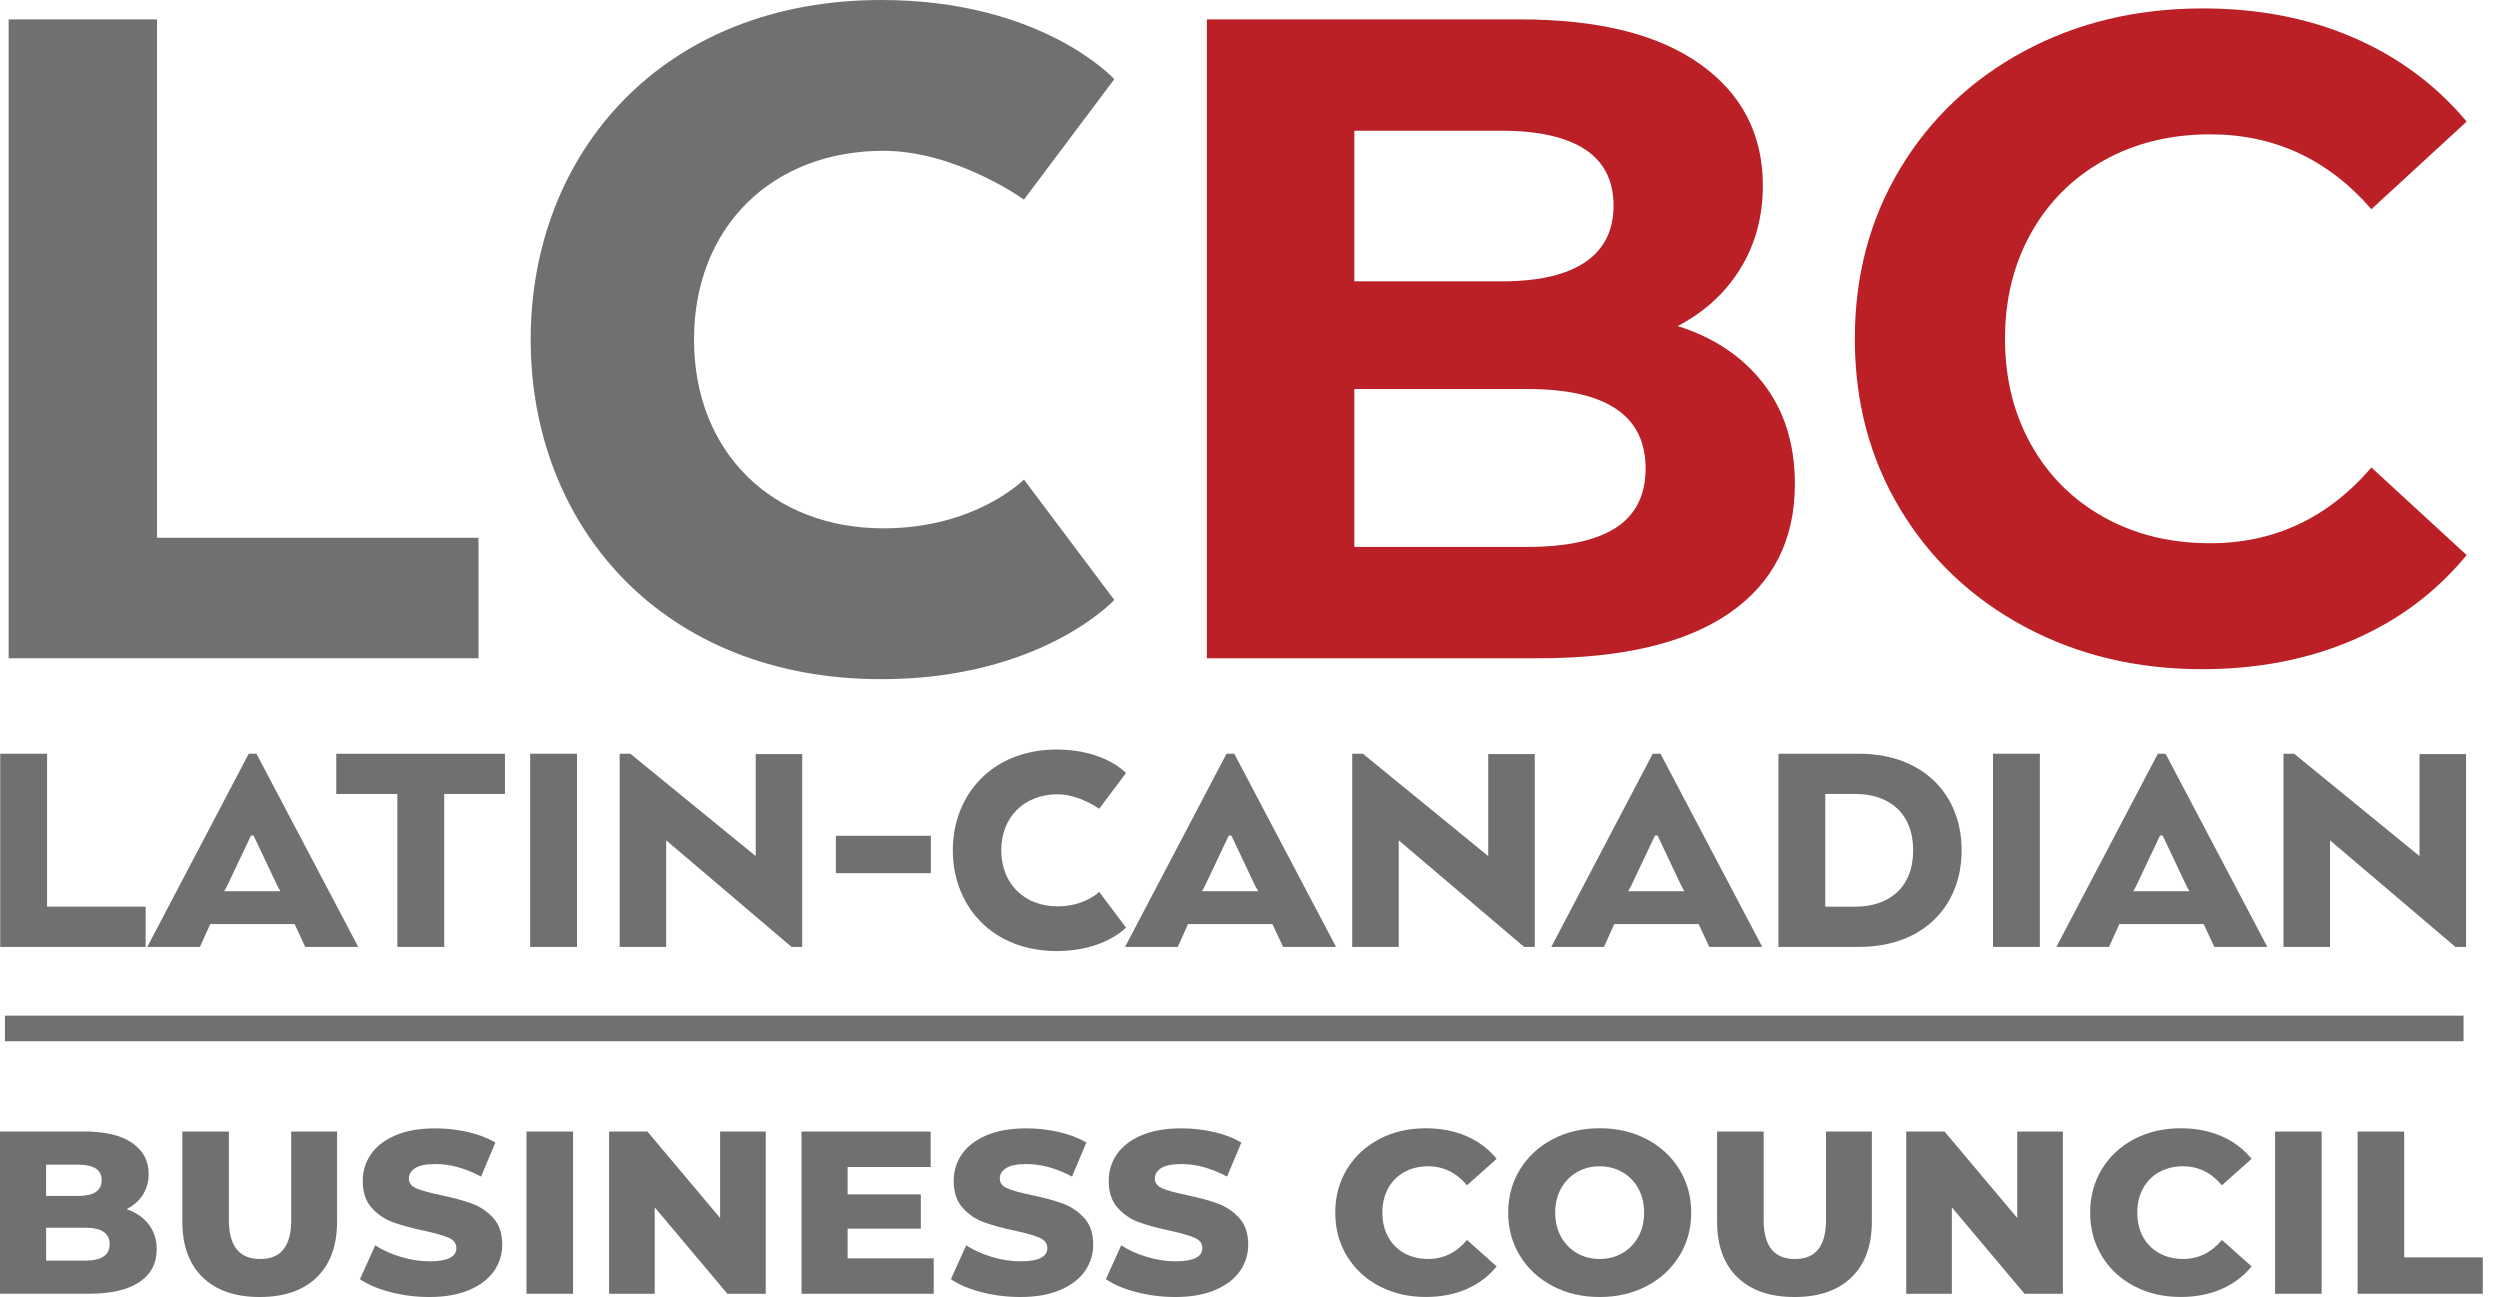
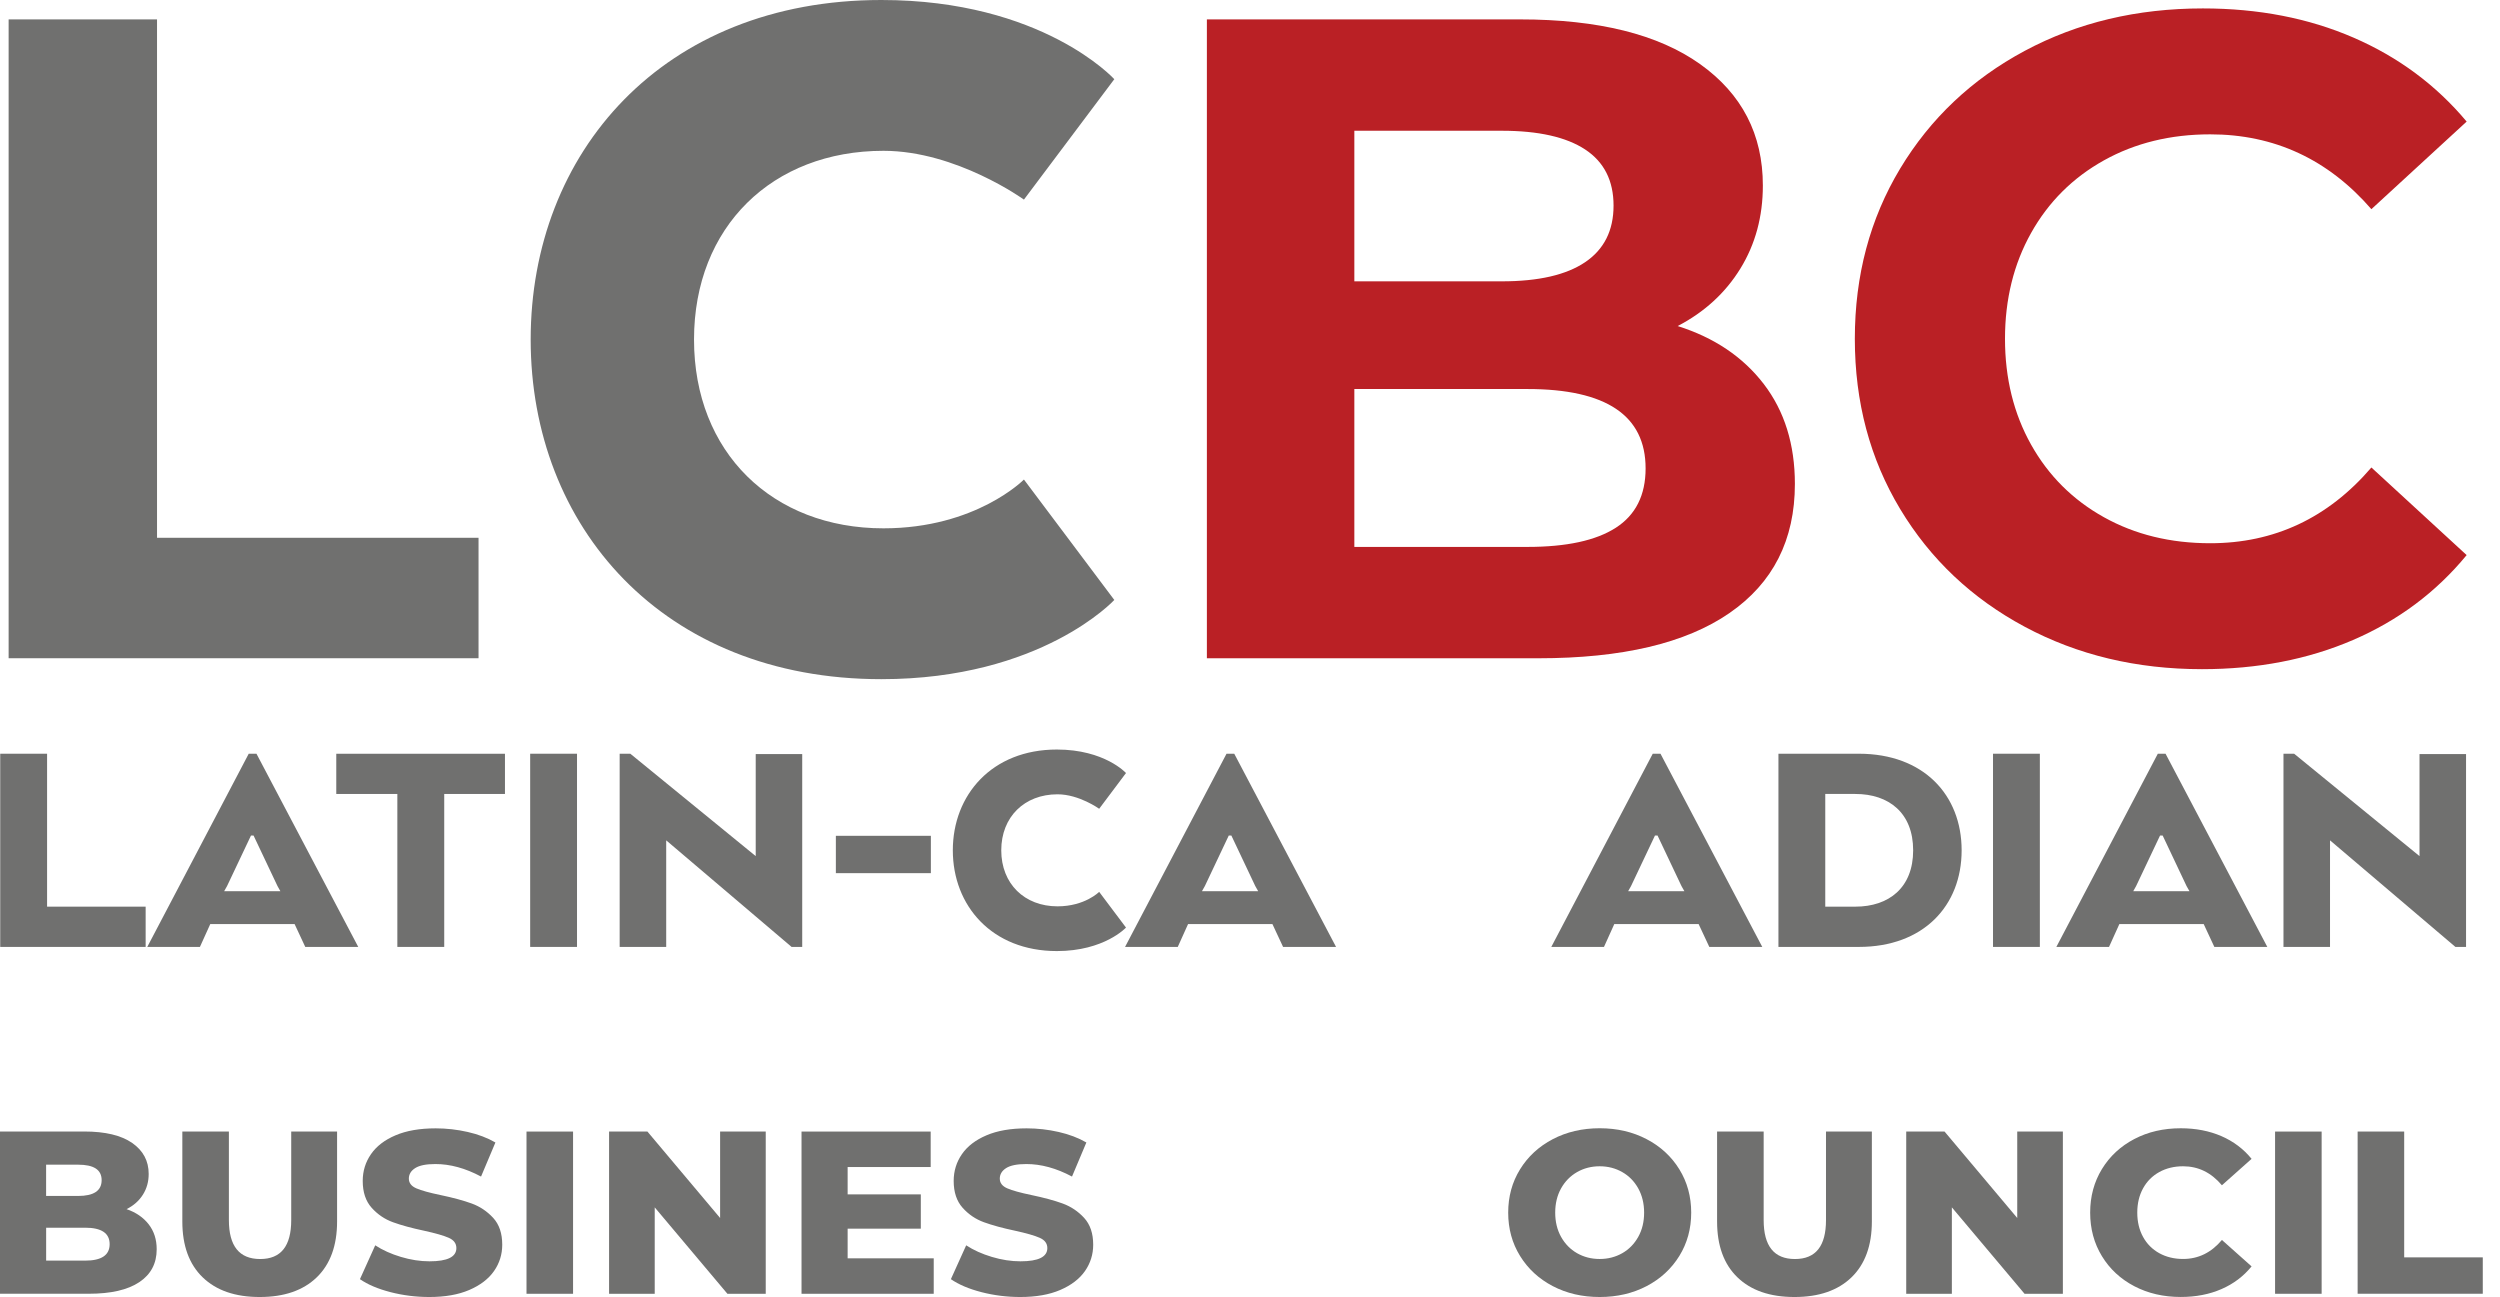
<svg xmlns="http://www.w3.org/2000/svg" width="133" height="69" viewBox="0 0 133 69" fill="none">
  <path d="M59.281 31.918C59.281 31.918 55.4 36.132 46.885 36.132C35.242 36.132 28.232 27.993 28.232 18.065C28.232 8.137 35.242 0 46.885 0C55.457 0 59.281 4.213 59.281 4.213L54.473 10.619C54.473 10.619 50.881 8.023 47 8.023C41.092 8.023 36.922 12.062 36.922 18.065C36.922 24.068 41.092 28.107 47 28.107C51.925 28.107 54.473 25.511 54.473 25.511L59.281 31.918Z" fill="#70706F" />
  <path d="M0.012 50.376V40.098H2.505V48.234H7.748V50.376H0.012Z" fill="#70706F" />
  <path d="M13.231 40.098H13.644L19.059 50.376H16.24L15.672 49.159H11.187L10.636 50.376H7.835L13.232 40.098H13.231ZM13.489 44.449H13.353L12.08 47.137L11.925 47.412H14.916L14.762 47.137L13.489 44.449Z" fill="#70706F" />
  <path d="M17.89 40.1H26.864V42.239H23.633V50.376H21.139V42.239H17.89V40.1Z" fill="#70706F" />
  <path d="M30.697 40.098H28.205V50.376H30.697V40.098Z" fill="#70706F" />
  <path d="M42.678 50.376H42.112L35.442 44.706V50.376H32.966V40.098H33.533L40.204 45.545V40.116H42.678V50.376Z" fill="#70706F" />
  <path d="M49.522 44.465H44.468V46.452H49.522V44.465Z" fill="#70706F" />
  <path d="M59.903 49.347C59.903 49.347 58.752 50.597 56.224 50.597C52.769 50.597 50.69 48.184 50.69 45.237C50.69 42.29 52.769 39.875 56.224 39.875C58.769 39.875 59.903 41.125 59.903 41.125L58.476 43.027C58.476 43.027 57.41 42.257 56.258 42.257C54.505 42.257 53.267 43.456 53.267 45.237C53.267 47.018 54.505 48.217 56.258 48.217C57.72 48.217 58.476 47.447 58.476 47.447L59.903 49.347Z" fill="#70706F" />
  <path d="M65.25 40.098H65.662L71.078 50.376H68.26L67.692 49.159H63.206L62.657 50.376H59.853L65.251 40.098H65.25ZM65.508 44.449H65.371L64.099 47.137L63.944 47.412H66.935L66.78 47.137L65.508 44.449Z" fill="#70706F" />
-   <path d="M81.65 50.376H81.082L74.412 44.706V50.376H71.938V40.098H72.505L79.174 45.545V40.116H81.65V50.376Z" fill="#70706F" />
  <path d="M87.925 40.098H88.338L93.753 50.376H90.935L90.366 49.159H85.881L85.332 50.376H82.529L87.926 40.098H87.925ZM88.181 44.449H88.045L86.772 47.137L86.618 47.412H89.609L89.454 47.137L88.181 44.449Z" fill="#70706F" />
  <path d="M98.892 50.376H94.613V40.098H98.892C102.332 40.098 104.359 42.29 104.359 45.237C104.359 48.184 102.332 50.376 98.892 50.376ZM97.104 42.239V48.234H98.703C100.491 48.234 101.78 47.224 101.78 45.237C101.78 43.249 100.491 42.239 98.703 42.239H97.104Z" fill="#70706F" />
  <path d="M108.52 40.098H106.028V50.376H108.52V40.098Z" fill="#70706F" />
  <path d="M114.795 40.098H115.207L120.621 50.376H117.803L117.236 49.159H112.751L112.2 50.376H109.398L114.796 40.098H114.795ZM115.053 44.449H114.915L113.642 47.137L113.489 47.412H116.48L116.324 47.137L115.053 44.449Z" fill="#70706F" />
  <path d="M131.194 50.376H130.627L123.957 44.706V50.376H121.481V40.098H122.048L128.718 45.545V40.116H131.194V50.376Z" fill="#70706F" />
-   <path d="M131.061 54.033H0.263V55.395H131.061V54.033Z" fill="#70706F" />
  <path d="M93.832 20.429C94.936 21.869 95.488 23.643 95.488 25.746C95.488 28.725 94.327 31.014 92.004 32.617C89.681 34.22 86.294 35.02 81.845 35.02H64.206V1.032H80.871C85.029 1.032 88.221 1.826 90.446 3.411C92.671 4.997 93.784 7.149 93.784 9.869C93.784 11.52 93.386 12.992 92.589 14.287C91.792 15.582 90.68 16.602 89.252 17.346C91.201 17.961 92.727 18.99 93.832 20.429ZM72.051 6.956V14.967H79.896C81.845 14.967 83.323 14.628 84.33 13.948C85.337 13.267 85.841 12.266 85.841 10.938C85.841 9.61 85.337 8.616 84.33 7.952C83.323 7.29 81.845 6.956 79.896 6.956H72.051ZM85.962 28.076C87.017 27.396 87.546 26.344 87.546 24.919C87.546 22.104 85.451 20.696 81.26 20.696H72.051V29.096H81.26C83.338 29.096 84.906 28.756 85.962 28.076Z" fill="#BA2025" />
  <path d="M107.715 33.343C104.904 31.837 102.695 29.75 101.088 27.079C99.481 24.409 98.677 21.392 98.677 18.024C98.677 14.657 99.481 11.64 101.088 8.969C102.697 6.299 104.906 4.212 107.715 2.706C110.524 1.2 113.684 0.448 117.192 0.448C120.149 0.448 122.82 0.967 125.208 2.002C127.596 3.038 129.602 4.527 131.226 6.468L126.158 11.128C123.852 8.474 120.993 7.147 117.583 7.147C115.471 7.147 113.586 7.609 111.93 8.531C110.273 9.454 108.981 10.74 108.055 12.392C107.13 14.043 106.666 15.921 106.666 18.024C106.666 20.128 107.13 22.006 108.055 23.657C108.981 25.307 110.272 26.595 111.93 27.517C113.586 28.44 115.47 28.9 117.583 28.9C120.993 28.9 123.852 27.558 126.158 24.871L131.226 29.531C129.601 31.506 127.587 33.011 125.183 34.047C122.779 35.083 120.099 35.6 117.143 35.6C113.666 35.6 110.524 34.848 107.715 33.343Z" fill="#BA2025" />
  <path d="M7.911 65.135C8.195 65.501 8.336 65.942 8.336 66.46C8.336 67.216 8.027 67.799 7.41 68.211C6.792 68.622 5.9 68.827 4.731 68.827H0V60.196H4.481C5.599 60.196 6.449 60.4 7.033 60.806C7.617 61.213 7.91 61.762 7.91 62.453C7.91 62.864 7.808 63.231 7.603 63.556C7.399 63.88 7.11 64.138 6.733 64.326C7.234 64.498 7.626 64.769 7.91 65.133L7.911 65.135ZM2.453 61.961V63.625H4.155C4.989 63.625 5.407 63.345 5.407 62.786C5.407 62.227 4.989 61.961 4.155 61.961H2.453ZM5.833 66.189C5.833 65.606 5.399 65.314 4.532 65.314H2.455V67.065H4.532C5.399 67.065 5.833 66.774 5.833 66.191V66.189Z" fill="#70706F" />
  <path d="M10.782 67.953C10.06 67.255 9.7 66.264 9.7 64.982V60.199H12.177V64.909C12.177 66.291 12.732 66.98 13.841 66.98C14.95 66.98 15.493 66.289 15.493 64.909V60.199H17.933V64.982C17.933 66.265 17.572 67.255 16.852 67.953C16.13 68.652 15.118 69.001 13.817 69.001C12.516 69.001 11.503 68.652 10.782 67.953Z" fill="#70706F" />
  <path d="M20.776 68.742C20.108 68.57 19.566 68.34 19.149 68.052L19.962 66.251C20.354 66.507 20.809 66.712 21.326 66.867C21.844 67.023 22.353 67.102 22.852 67.102C23.804 67.102 24.279 66.867 24.279 66.399C24.279 66.153 24.144 65.97 23.873 65.851C23.601 65.731 23.166 65.607 22.564 65.475C21.905 65.336 21.355 65.185 20.912 65.025C20.469 64.865 20.09 64.608 19.773 64.255C19.456 63.902 19.297 63.425 19.297 62.826C19.297 62.3 19.443 61.825 19.736 61.402C20.028 60.979 20.463 60.644 21.044 60.398C21.623 60.151 22.335 60.028 23.178 60.028C23.754 60.028 24.321 60.093 24.88 60.22C25.438 60.347 25.931 60.534 26.356 60.78L25.592 62.593C24.758 62.148 23.948 61.927 23.165 61.927C22.672 61.927 22.314 61.999 22.089 62.142C21.863 62.286 21.751 62.473 21.751 62.703C21.751 62.934 21.884 63.105 22.152 63.221C22.419 63.336 22.848 63.455 23.441 63.578C24.108 63.718 24.66 63.868 25.099 64.028C25.537 64.188 25.916 64.444 26.238 64.792C26.559 65.142 26.719 65.616 26.719 66.216C26.719 66.733 26.574 67.202 26.281 67.621C25.989 68.04 25.55 68.374 24.967 68.626C24.383 68.877 23.673 69.001 22.839 69.001C22.129 69.001 21.442 68.914 20.774 68.742H20.776Z" fill="#70706F" />
  <path d="M28.01 60.199H30.487V68.829H28.01V60.199Z" fill="#70706F" />
  <path d="M40.737 60.199V68.829H38.698L34.831 64.232V68.829H32.403V60.199H34.443L38.31 64.797V60.199H40.737Z" fill="#70706F" />
  <path d="M49.674 66.943V68.829H42.641V60.199H49.512V62.086H45.094V63.541H48.987V65.365H45.094V66.943H49.674Z" fill="#70706F" />
  <path d="M52.214 68.742C51.546 68.57 51.005 68.34 50.587 68.052L51.401 66.251C51.792 66.507 52.247 66.712 52.765 66.867C53.282 67.023 53.791 67.102 54.291 67.102C55.242 67.102 55.718 66.867 55.718 66.399C55.718 66.153 55.583 65.97 55.311 65.851C55.04 65.731 54.605 65.607 54.003 65.475C53.344 65.336 52.793 65.185 52.351 65.025C51.908 64.865 51.528 64.608 51.212 64.255C50.895 63.902 50.736 63.425 50.736 62.826C50.736 62.3 50.882 61.825 51.174 61.402C51.467 60.979 51.902 60.644 52.483 60.398C53.062 60.151 53.773 60.028 54.617 60.028C55.193 60.028 55.76 60.093 56.318 60.22C56.876 60.347 57.37 60.534 57.795 60.78L57.031 62.593C56.197 62.148 55.386 61.927 54.603 61.927C54.111 61.927 53.752 61.999 53.527 62.142C53.302 62.286 53.189 62.473 53.189 62.703C53.189 62.934 53.323 63.105 53.59 63.221C53.857 63.336 54.286 63.455 54.879 63.578C55.547 63.718 56.099 63.868 56.537 64.028C56.975 64.188 57.355 64.444 57.676 64.792C57.997 65.142 58.158 65.616 58.158 66.216C58.158 66.733 58.012 67.202 57.72 67.621C57.427 68.04 56.989 68.374 56.405 68.626C55.821 68.877 55.112 69.001 54.277 69.001C53.568 69.001 52.88 68.914 52.212 68.742H52.214Z" fill="#70706F" />
-   <path d="M60.461 68.742C59.793 68.57 59.252 68.34 58.834 68.052L59.648 66.251C60.039 66.507 60.494 66.712 61.012 66.867C61.529 67.023 62.038 67.102 62.538 67.102C63.489 67.102 63.965 66.867 63.965 66.399C63.965 66.153 63.83 65.97 63.558 65.851C63.287 65.731 62.852 65.607 62.25 65.475C61.591 65.336 61.04 65.185 60.598 65.025C60.155 64.865 59.775 64.608 59.459 64.255C59.142 63.902 58.983 63.425 58.983 62.826C58.983 62.3 59.129 61.825 59.421 61.402C59.714 60.979 60.149 60.644 60.73 60.398C61.309 60.151 62.02 60.028 62.864 60.028C63.44 60.028 64.007 60.093 64.565 60.22C65.123 60.347 65.617 60.534 66.042 60.78L65.278 62.593C64.444 62.148 63.633 61.927 62.85 61.927C62.358 61.927 61.999 61.999 61.774 62.142C61.549 62.286 61.437 62.473 61.437 62.703C61.437 62.934 61.57 63.105 61.837 63.221C62.104 63.336 62.533 63.455 63.126 63.578C63.794 63.718 64.346 63.868 64.784 64.028C65.222 64.188 65.602 64.444 65.923 64.792C66.244 65.142 66.405 65.616 66.405 66.216C66.405 66.733 66.259 67.202 65.967 67.621C65.674 68.04 65.236 68.374 64.652 68.626C64.069 68.877 63.359 69.001 62.524 69.001C61.815 69.001 61.127 68.914 60.46 68.742H60.461Z" fill="#70706F" />
-   <path d="M73.383 68.426C72.652 68.043 72.079 67.512 71.661 66.829C71.244 66.147 71.036 65.374 71.036 64.511C71.036 63.649 71.244 62.876 71.661 62.194C72.079 61.512 72.652 60.98 73.383 60.597C74.112 60.214 74.936 60.024 75.854 60.024C76.655 60.024 77.377 60.165 78.019 60.443C78.662 60.723 79.196 61.125 79.622 61.651L78.045 63.057C77.478 62.382 76.789 62.046 75.98 62.046C75.504 62.046 75.081 62.149 74.711 62.354C74.34 62.56 74.052 62.849 73.848 63.223C73.644 63.596 73.542 64.026 73.542 64.511C73.542 64.997 73.644 65.427 73.848 65.8C74.052 66.174 74.34 66.464 74.711 66.669C75.081 66.874 75.506 66.977 75.98 66.977C76.789 66.977 77.478 66.641 78.045 65.966L79.622 67.372C79.196 67.898 78.663 68.3 78.019 68.58C77.377 68.859 76.655 68.999 75.854 68.999C74.936 68.999 74.112 68.807 73.383 68.426Z" fill="#70706F" />
  <path d="M82.607 68.421C81.868 68.035 81.288 67.499 80.868 66.818C80.446 66.136 80.236 65.367 80.236 64.512C80.236 63.657 80.446 62.888 80.868 62.206C81.289 61.525 81.868 60.991 82.607 60.604C83.345 60.218 84.178 60.023 85.104 60.023C86.03 60.023 86.862 60.216 87.601 60.604C88.339 60.989 88.92 61.525 89.34 62.206C89.761 62.888 89.972 63.657 89.972 64.512C89.972 65.367 89.761 66.136 89.34 66.818C88.918 67.499 88.339 68.035 87.601 68.421C86.862 68.806 86.03 69.001 85.104 69.001C84.178 69.001 83.345 68.808 82.607 68.421ZM86.304 66.67C86.663 66.465 86.946 66.175 87.155 65.801C87.364 65.427 87.467 64.998 87.467 64.512C87.467 64.026 87.362 63.599 87.155 63.223C86.946 62.849 86.663 62.559 86.304 62.355C85.945 62.15 85.545 62.046 85.102 62.046C84.659 62.046 84.259 62.15 83.9 62.355C83.542 62.561 83.258 62.849 83.049 63.223C82.841 63.597 82.737 64.026 82.737 64.512C82.737 64.998 82.841 65.427 83.049 65.801C83.258 66.175 83.542 66.465 83.9 66.67C84.259 66.874 84.659 66.978 85.102 66.978C85.545 66.978 85.945 66.874 86.304 66.67Z" fill="#70706F" />
  <path d="M92.431 67.953C91.709 67.255 91.349 66.264 91.349 64.982V60.199H93.827V64.909C93.827 66.291 94.382 66.98 95.491 66.98C96.6 66.98 97.143 66.289 97.143 64.909V60.199H99.583V64.982C99.583 66.265 99.221 67.255 98.501 67.953C97.779 68.652 96.768 69.001 95.467 69.001C94.166 69.001 93.153 68.652 92.431 67.953Z" fill="#70706F" />
  <path d="M109.745 60.199V68.829H107.706L103.839 64.232V68.829H101.411V60.199H103.45L107.317 64.797V60.199H109.745Z" fill="#70706F" />
  <path d="M113.544 68.426C112.813 68.043 112.24 67.512 111.823 66.829C111.406 66.147 111.197 65.374 111.197 64.511C111.197 63.649 111.406 62.876 111.823 62.194C112.24 61.512 112.813 60.98 113.544 60.597C114.273 60.214 115.097 60.024 116.016 60.024C116.817 60.024 117.539 60.165 118.181 60.443C118.823 60.723 119.357 61.125 119.784 61.651L118.206 63.057C117.639 62.382 116.95 62.046 116.142 62.046C115.666 62.046 115.243 62.149 114.872 62.354C114.502 62.56 114.213 62.849 114.009 63.223C113.805 63.596 113.703 64.026 113.703 64.511C113.703 64.997 113.805 65.427 114.009 65.8C114.213 66.174 114.502 66.464 114.872 66.669C115.243 66.874 115.667 66.977 116.142 66.977C116.95 66.977 117.639 66.641 118.206 65.966L119.784 67.372C119.357 67.898 118.825 68.3 118.181 68.58C117.539 68.859 116.817 68.999 116.016 68.999C115.097 68.999 114.273 68.807 113.544 68.426Z" fill="#70706F" />
  <path d="M121.034 60.199H123.511V68.829H121.034V60.199Z" fill="#70706F" />
  <path d="M125.426 60.198H127.903V66.892H132.084V68.827H125.426V60.196V60.198Z" fill="#70706F" />
  <path d="M0.459 1.032H8.354V28.61H25.458V35.018H0.459V1.032Z" fill="#70706F" />
</svg>